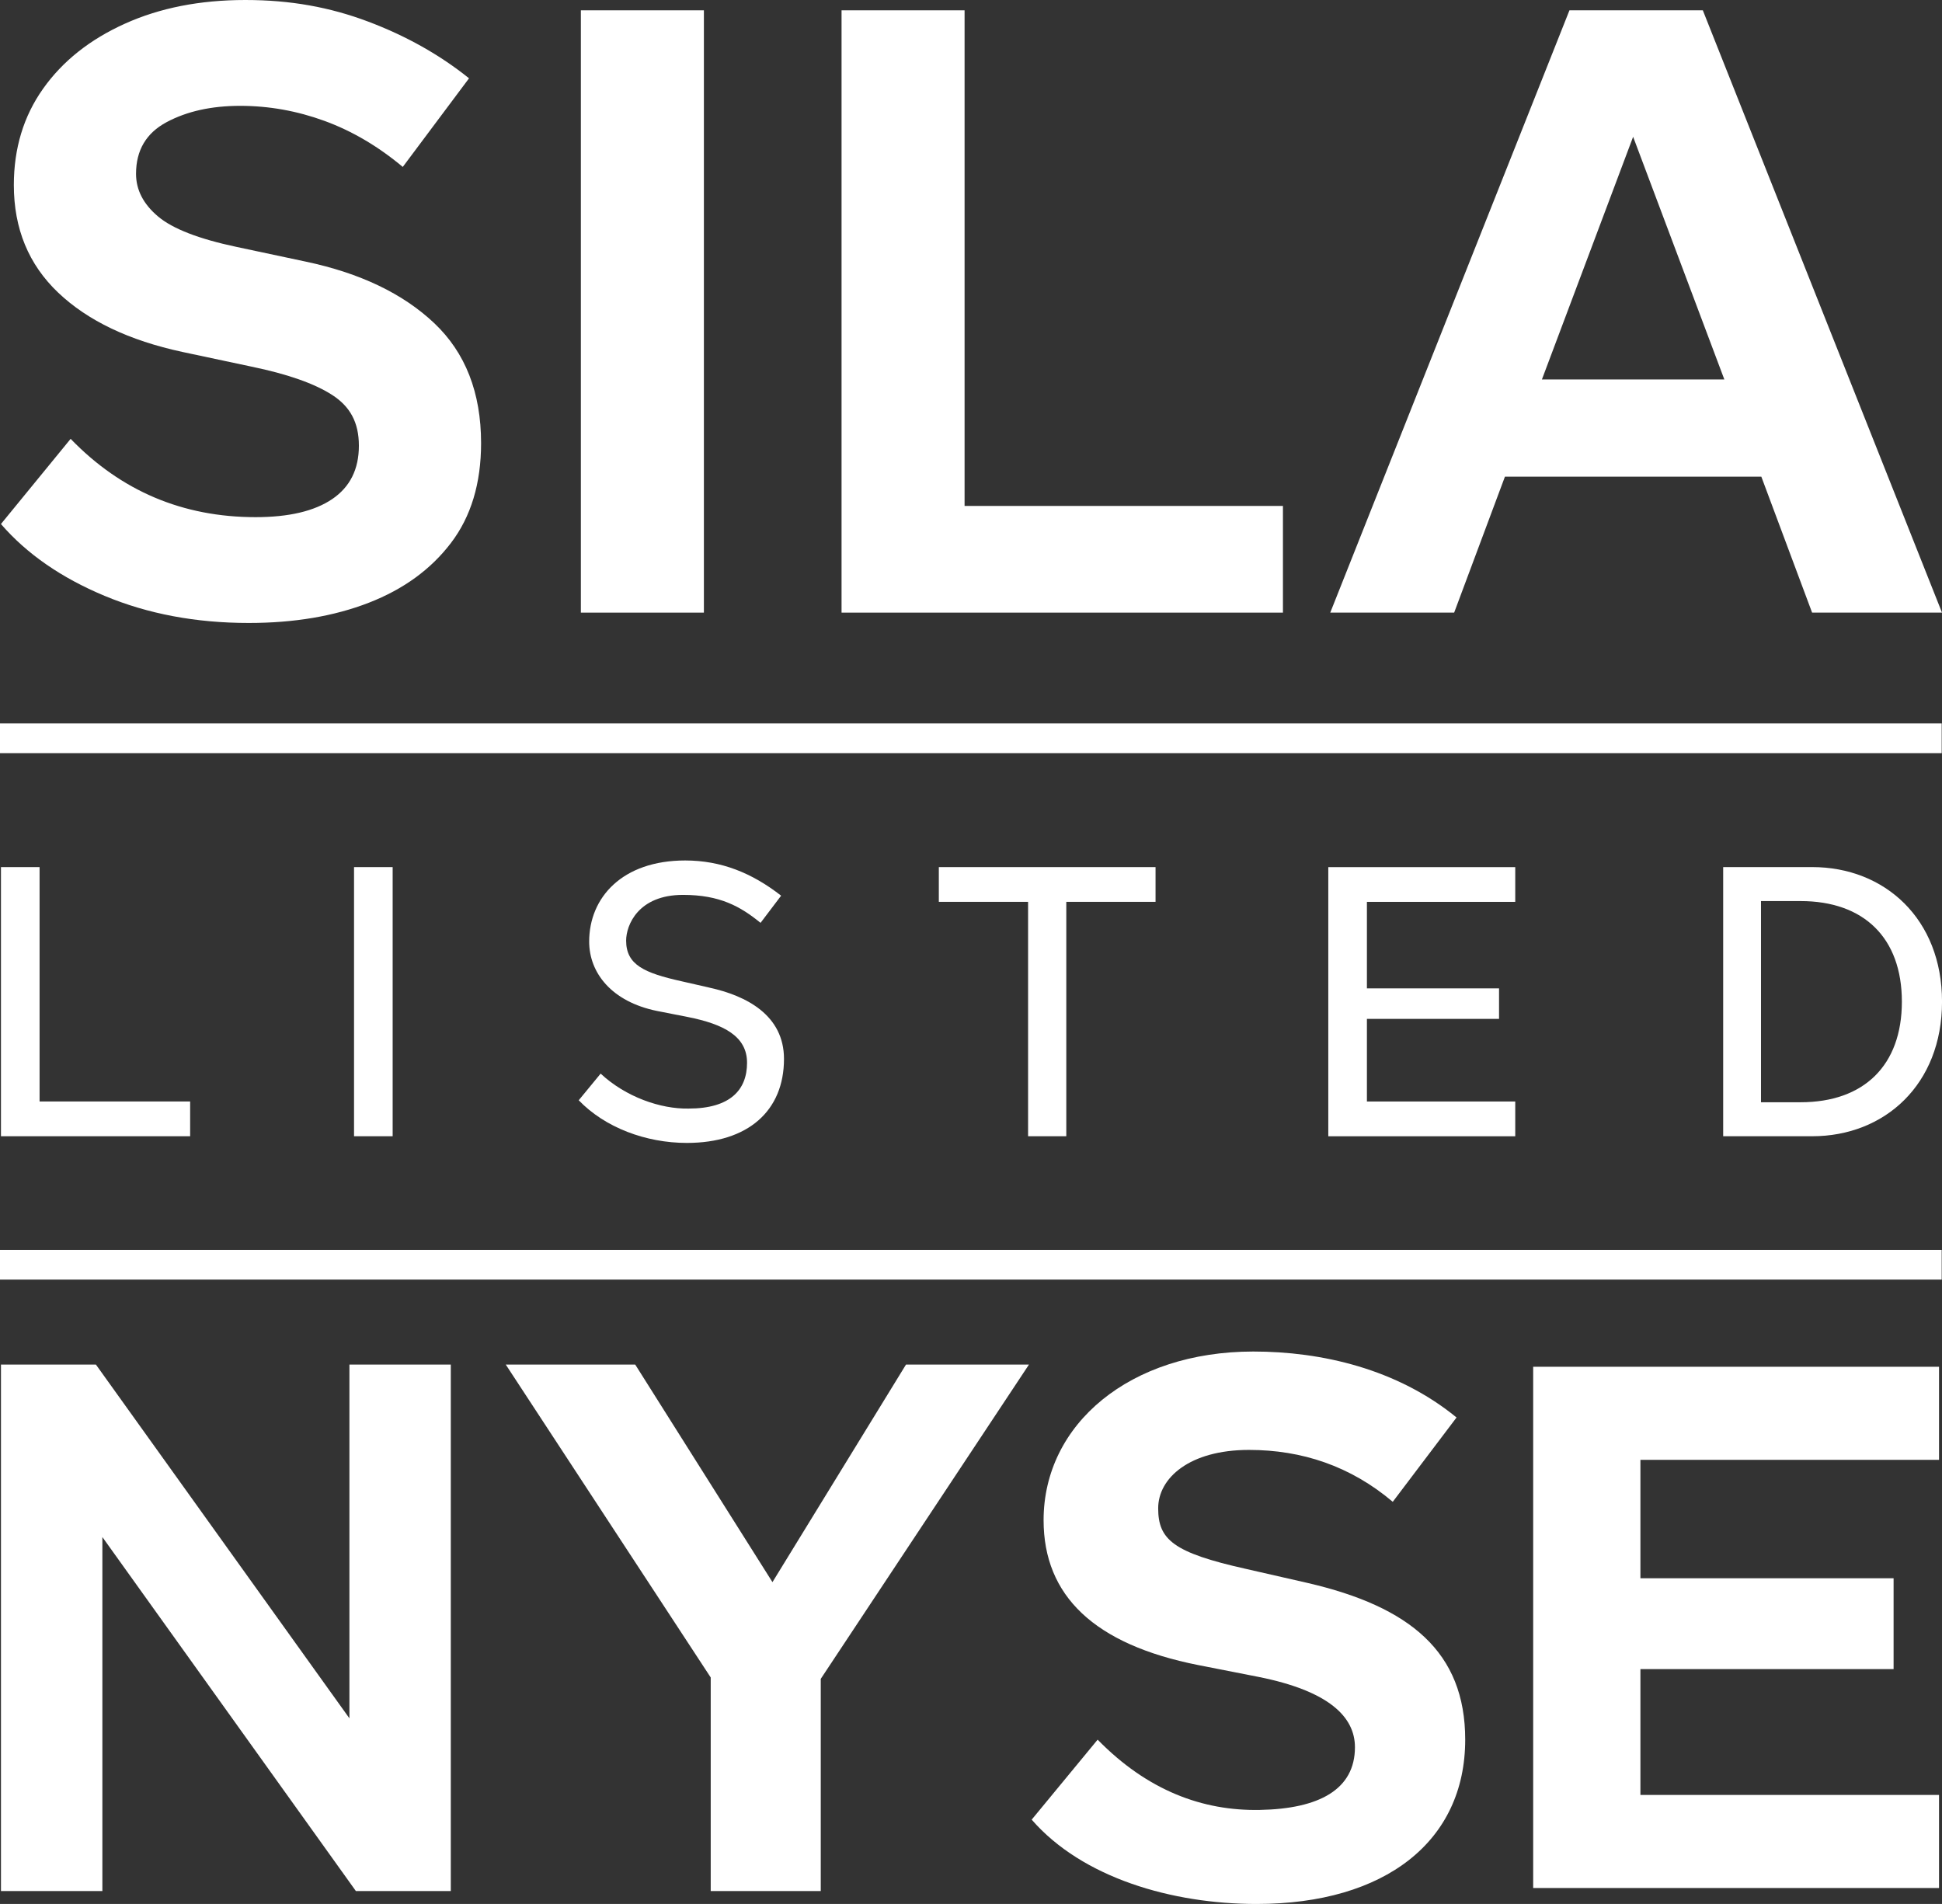
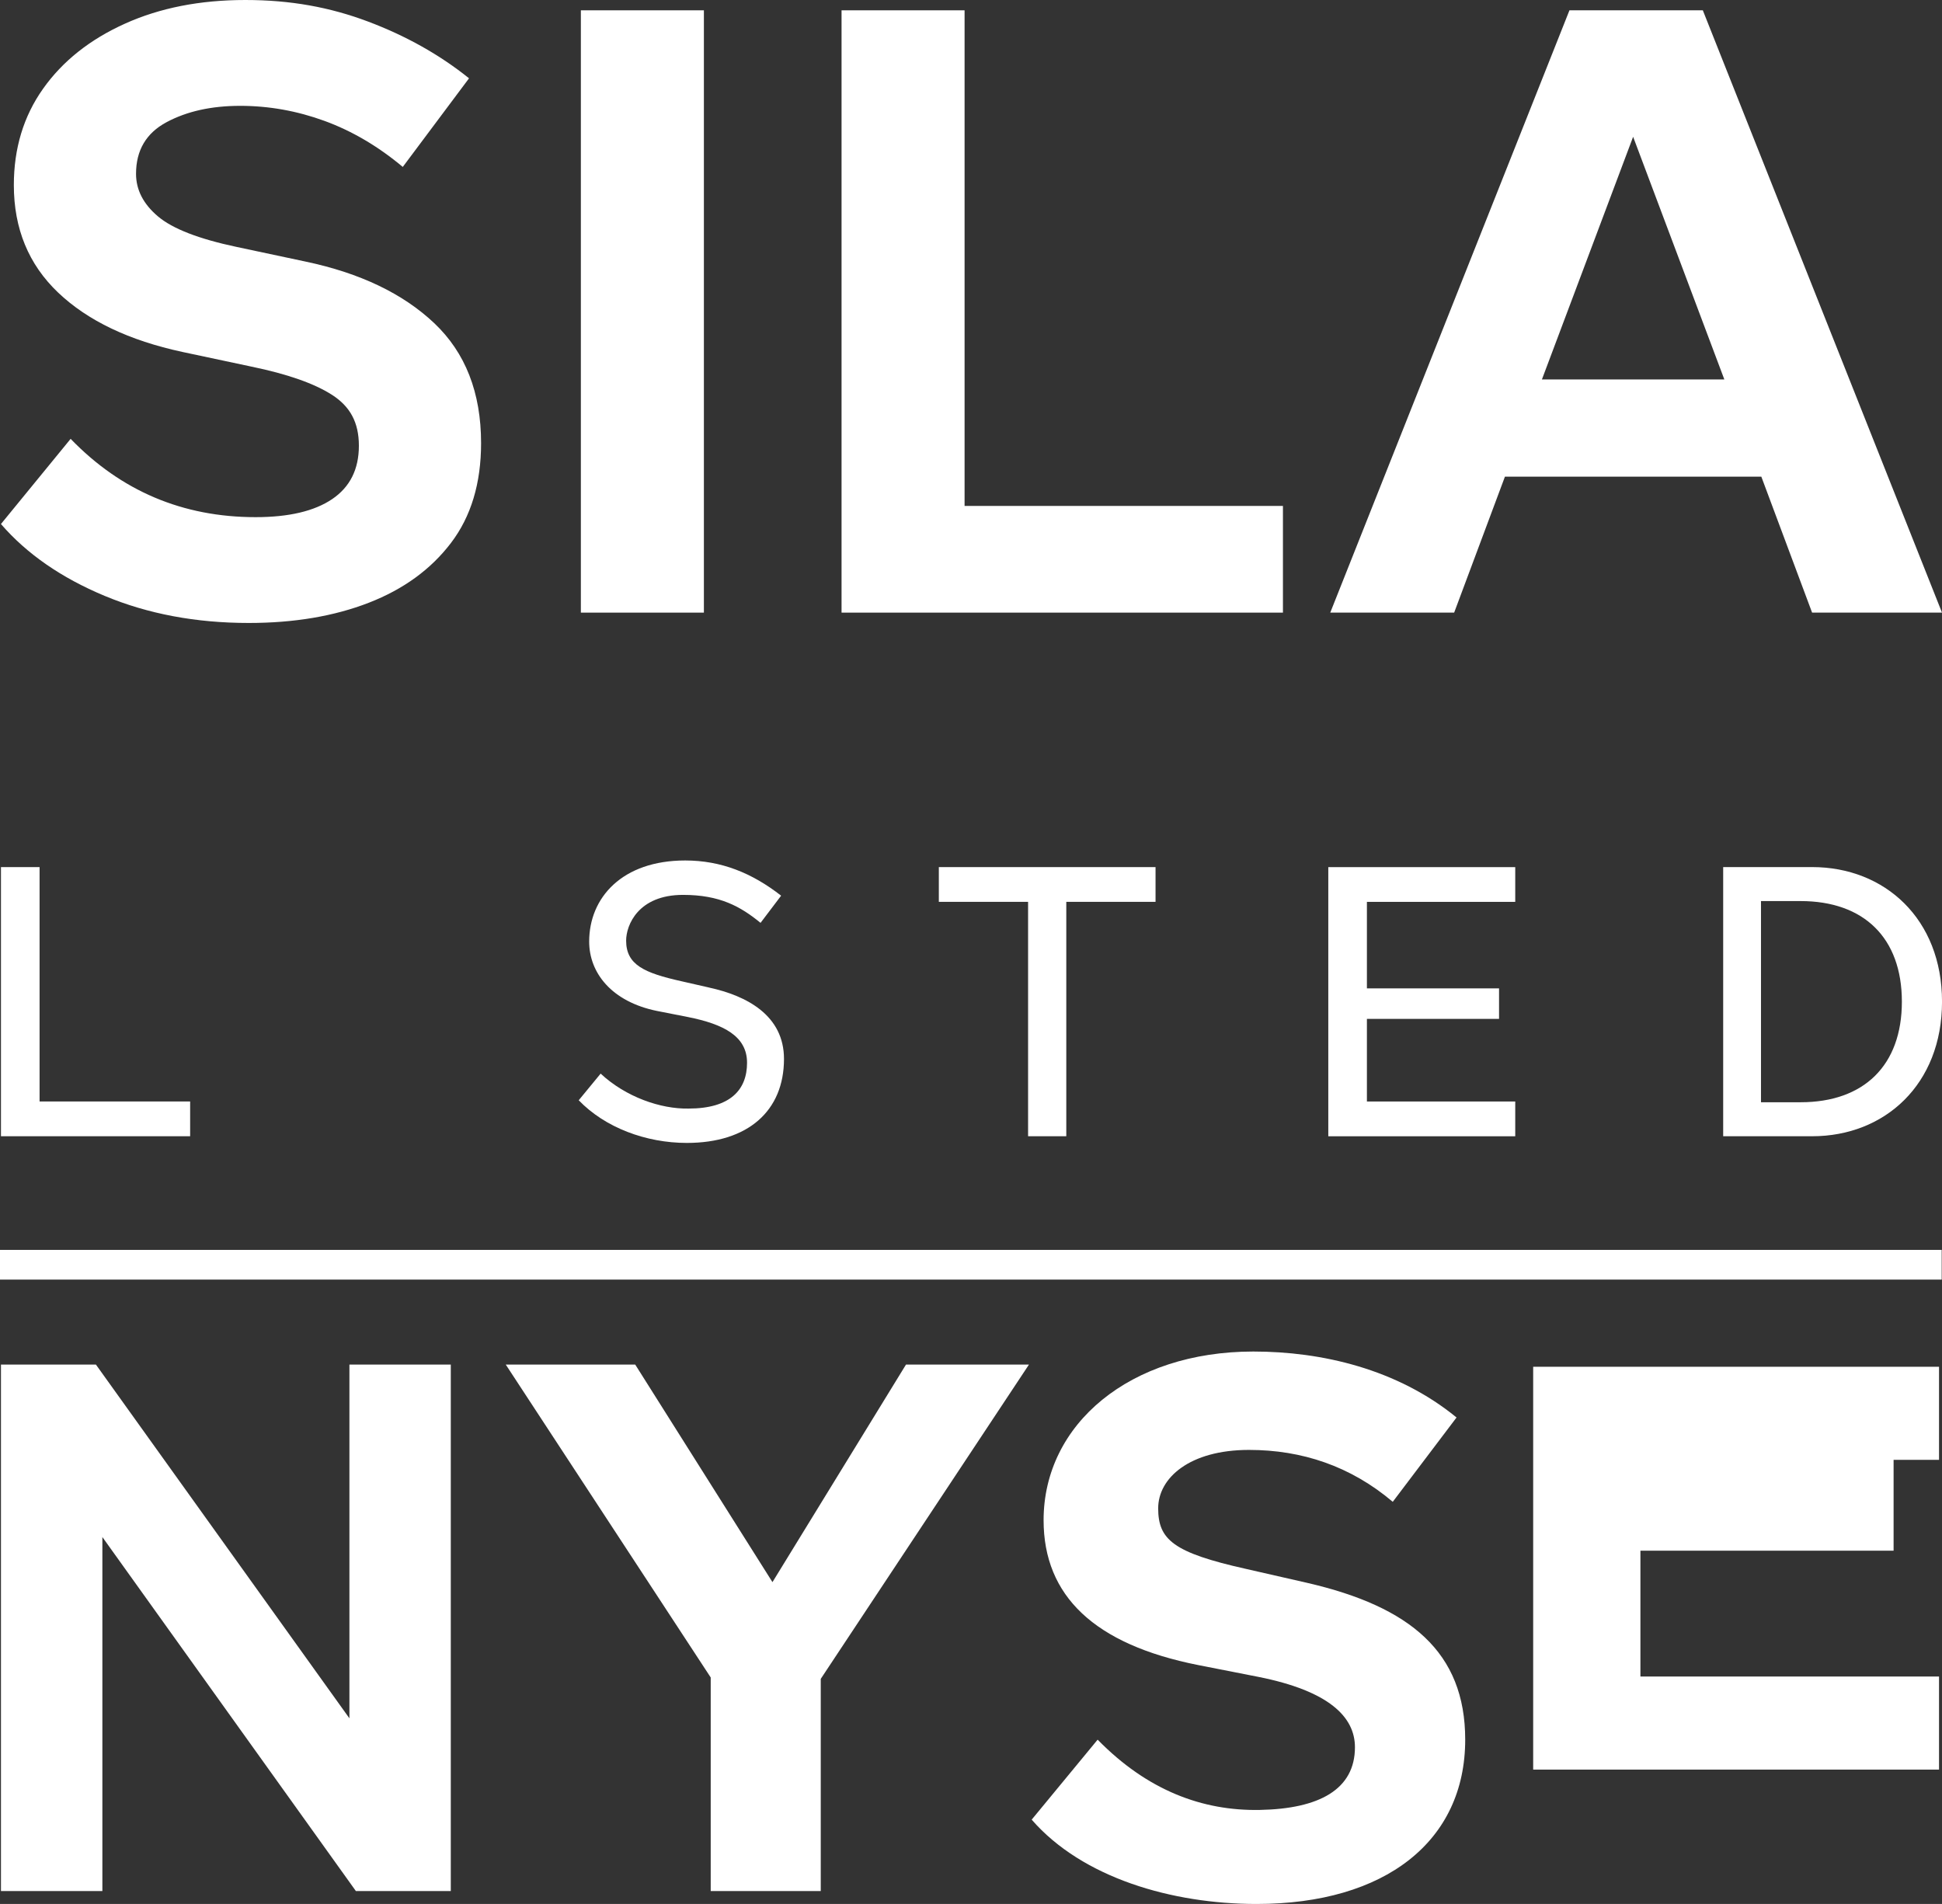
<svg xmlns="http://www.w3.org/2000/svg" id="Layer_1" viewBox="0 0 706.07 692.22">
  <rect x="0" y="0" width="706.07" height="692.22" fill="#333333" stroke="none" />
  <defs>
    <style>.cls-1{fill:#fff;stroke-width:0px;}</style>
  </defs>
  <polygon class="cls-1" points="14.39 315.25 .35 315.25 .35 395.05 .35 413.1 19.56 413.1 69.13 413.1 69.13 400.46 14.39 400.46 14.39 315.25" />
  <path class="cls-1" d="m658.86,315.25h-32.35s0,97.85,0,97.85h32.35c26.4,0,47.22-18.85,47.22-48.93,0-30.08-20.82-48.93-47.22-48.93Zm-4.19,85.5h-14.41s0-73.15,0-73.15h14.41c22.97,0,36.81,13.36,36.81,36.57,0,23.21-13.83,36.57-36.81,36.57Z" />
  <polygon class="cls-1" points="373.79 413.1 387.68 413.1 387.68 327.88 420.13 327.88 420.13 315.25 341.34 315.25 341.34 327.88 373.79 327.88 373.79 413.1" />
-   <rect class="cls-1" x="128.72" y="315.25" width="14.04" height="97.85" />
  <path class="cls-1" d="m257.82,359.04l-10.09-2.3c-13.46-3.01-20.08-5.94-20.08-14.76,0-5.63,4.39-16.63,20.68-16.63,13.41,0,20.88,4.21,28.19,10.17l7.48-9.88c-10.59-8.26-21.8-12.8-34.87-12.8-22.91,0-34.92,13.49-34.92,29.49,0,11.32,8.1,21.85,24.67,25.22l11.25,2.21c13.06,2.61,21.48,7.01,21.48,16.63,0,9.77-6.02,16.65-21.28,16.65-10.11.19-22.79-4.18-31.95-12.71l-7.97,9.69c9.54,9.92,24.39,15.51,39.32,15.51,22.22,0,35.31-11.65,35.31-30.54,0-15.8-13.5-22.97-27.23-25.94Z" />
  <rect class="cls-1" y="454.42" width="705.96" height="10.8" />
-   <rect class="cls-1" y="263.02" width="705.96" height="10.8" />
  <polygon class="cls-1" points="482.94 315.26 550.91 315.26 550.91 327.89 496.98 327.89 496.98 359.34 545.02 359.34 545.02 370.43 496.98 370.43 496.98 400.47 550.91 400.47 550.91 413.11 482.94 413.11 482.94 315.26" />
  <polygon class="cls-1" points="374.11 496.11 329.4 496.11 280.85 575.21 230.95 496.11 183.88 496.11 258.4 609.87 258.4 687.52 298.41 687.52 298.41 610.38 374.11 496.11" />
  <path class="cls-1" d="m475.33,575.49l-22.4-5.11c-26.33-5.89-31.84-10.61-31.84-22.01,0-11.01,11.4-21.23,33.01-21.23,19.26,0,36.95,5.89,52.28,18.87l23.19-30.66c-21.62-17.69-49.13-23.98-73.89-23.98-44.81,0-76.25,26.34-76.25,61.32,0,27.52,18.47,45.2,56.21,52.67l22.01,4.32c25.55,5.11,34.98,14.54,34.98,25.55,0,15.33-12.97,22.4-34.59,22.8-20.83.4-40.88-7.07-58.96-25.55l-23.98,29.08c18.47,21.23,51.1,30.66,81.76,30.66,46.77,0,75.86-22.8,75.86-59.74,0-31.84-20.04-48.35-57.38-56.99Z" />
  <polygon class="cls-1" points="127.04 624.72 34.87 496.11 .35 496.11 .35 687.52 37.22 687.52 37.22 558.82 129.39 687.52 163.9 687.52 163.9 496.11 127.04 496.11 127.04 624.72" />
-   <path class="cls-1" d="m557.43,496.91h147.56v33.84h-108.57v43.05h92.05v33.03h-92.05v45.75h108.57v33.84h-147.56v-189.52Z" />
+   <path class="cls-1" d="m557.43,496.91h147.56v33.84h-108.57h92.05v33.03h-92.05v45.75h108.57v33.84h-147.56v-189.52Z" />
  <path class="cls-1" d="m146.44,60.69c-8.97-7.51-18.46-13.08-28.47-16.74-10.01-3.65-20.23-5.47-30.66-5.47s-19.35,1.98-26.75,5.94c-7.4,3.96-11.1,10.22-11.1,18.77,0,5.84,2.66,11,7.98,15.49,5.32,4.49,14.86,8.19,28.62,11.1l25.03,5.32c19.81,4.17,35.4,11.63,46.77,22.37,11.36,10.74,17.05,25.29,17.05,43.64,0,14.6-3.65,26.7-10.95,36.29-7.3,9.59-17.26,16.84-29.88,21.74-12.62,4.9-27.17,7.35-43.64,7.35-19.19,0-36.65-3.28-52.4-9.85-15.75-6.57-28.31-15.27-37.7-26.12l25.34-30.97c18.35,18.98,40.77,28.47,67.26,28.47,12.09,0,21.37-2.19,27.84-6.57,6.46-4.38,9.7-10.84,9.7-19.39s-3.24-14.28-9.7-18.46c-6.47-4.17-16.27-7.61-29.41-10.32l-25.03-5.32c-19.39-4.17-34.46-11.36-45.2-21.58-10.74-10.22-16.11-23.25-16.11-39.1,0-13.34,3.54-25.03,10.64-35.04,7.09-10.01,17-17.88,29.72-23.62C58.11,2.87,72.72,0,89.19,0s30.71,2.61,44.58,7.82c13.87,5.22,26.12,12.1,36.76,20.65l-24.09,32.22Z" />
  <path class="cls-1" d="m211.19,3.75h44.73v218.98h-44.73V3.75Z" />
  <path class="cls-1" d="m305.97,3.75h44.73v180.19h115.75v38.79h-160.48V3.75Z" />
  <path class="cls-1" d="m570.62,3.75h48.49l86.96,218.98h-47.23l-18.46-49.43h-93.22l-18.46,49.43h-45.05L570.62,3.75Zm56.31,134.2l-33.16-88.22-33.16,88.22h66.32Z" />
</svg>